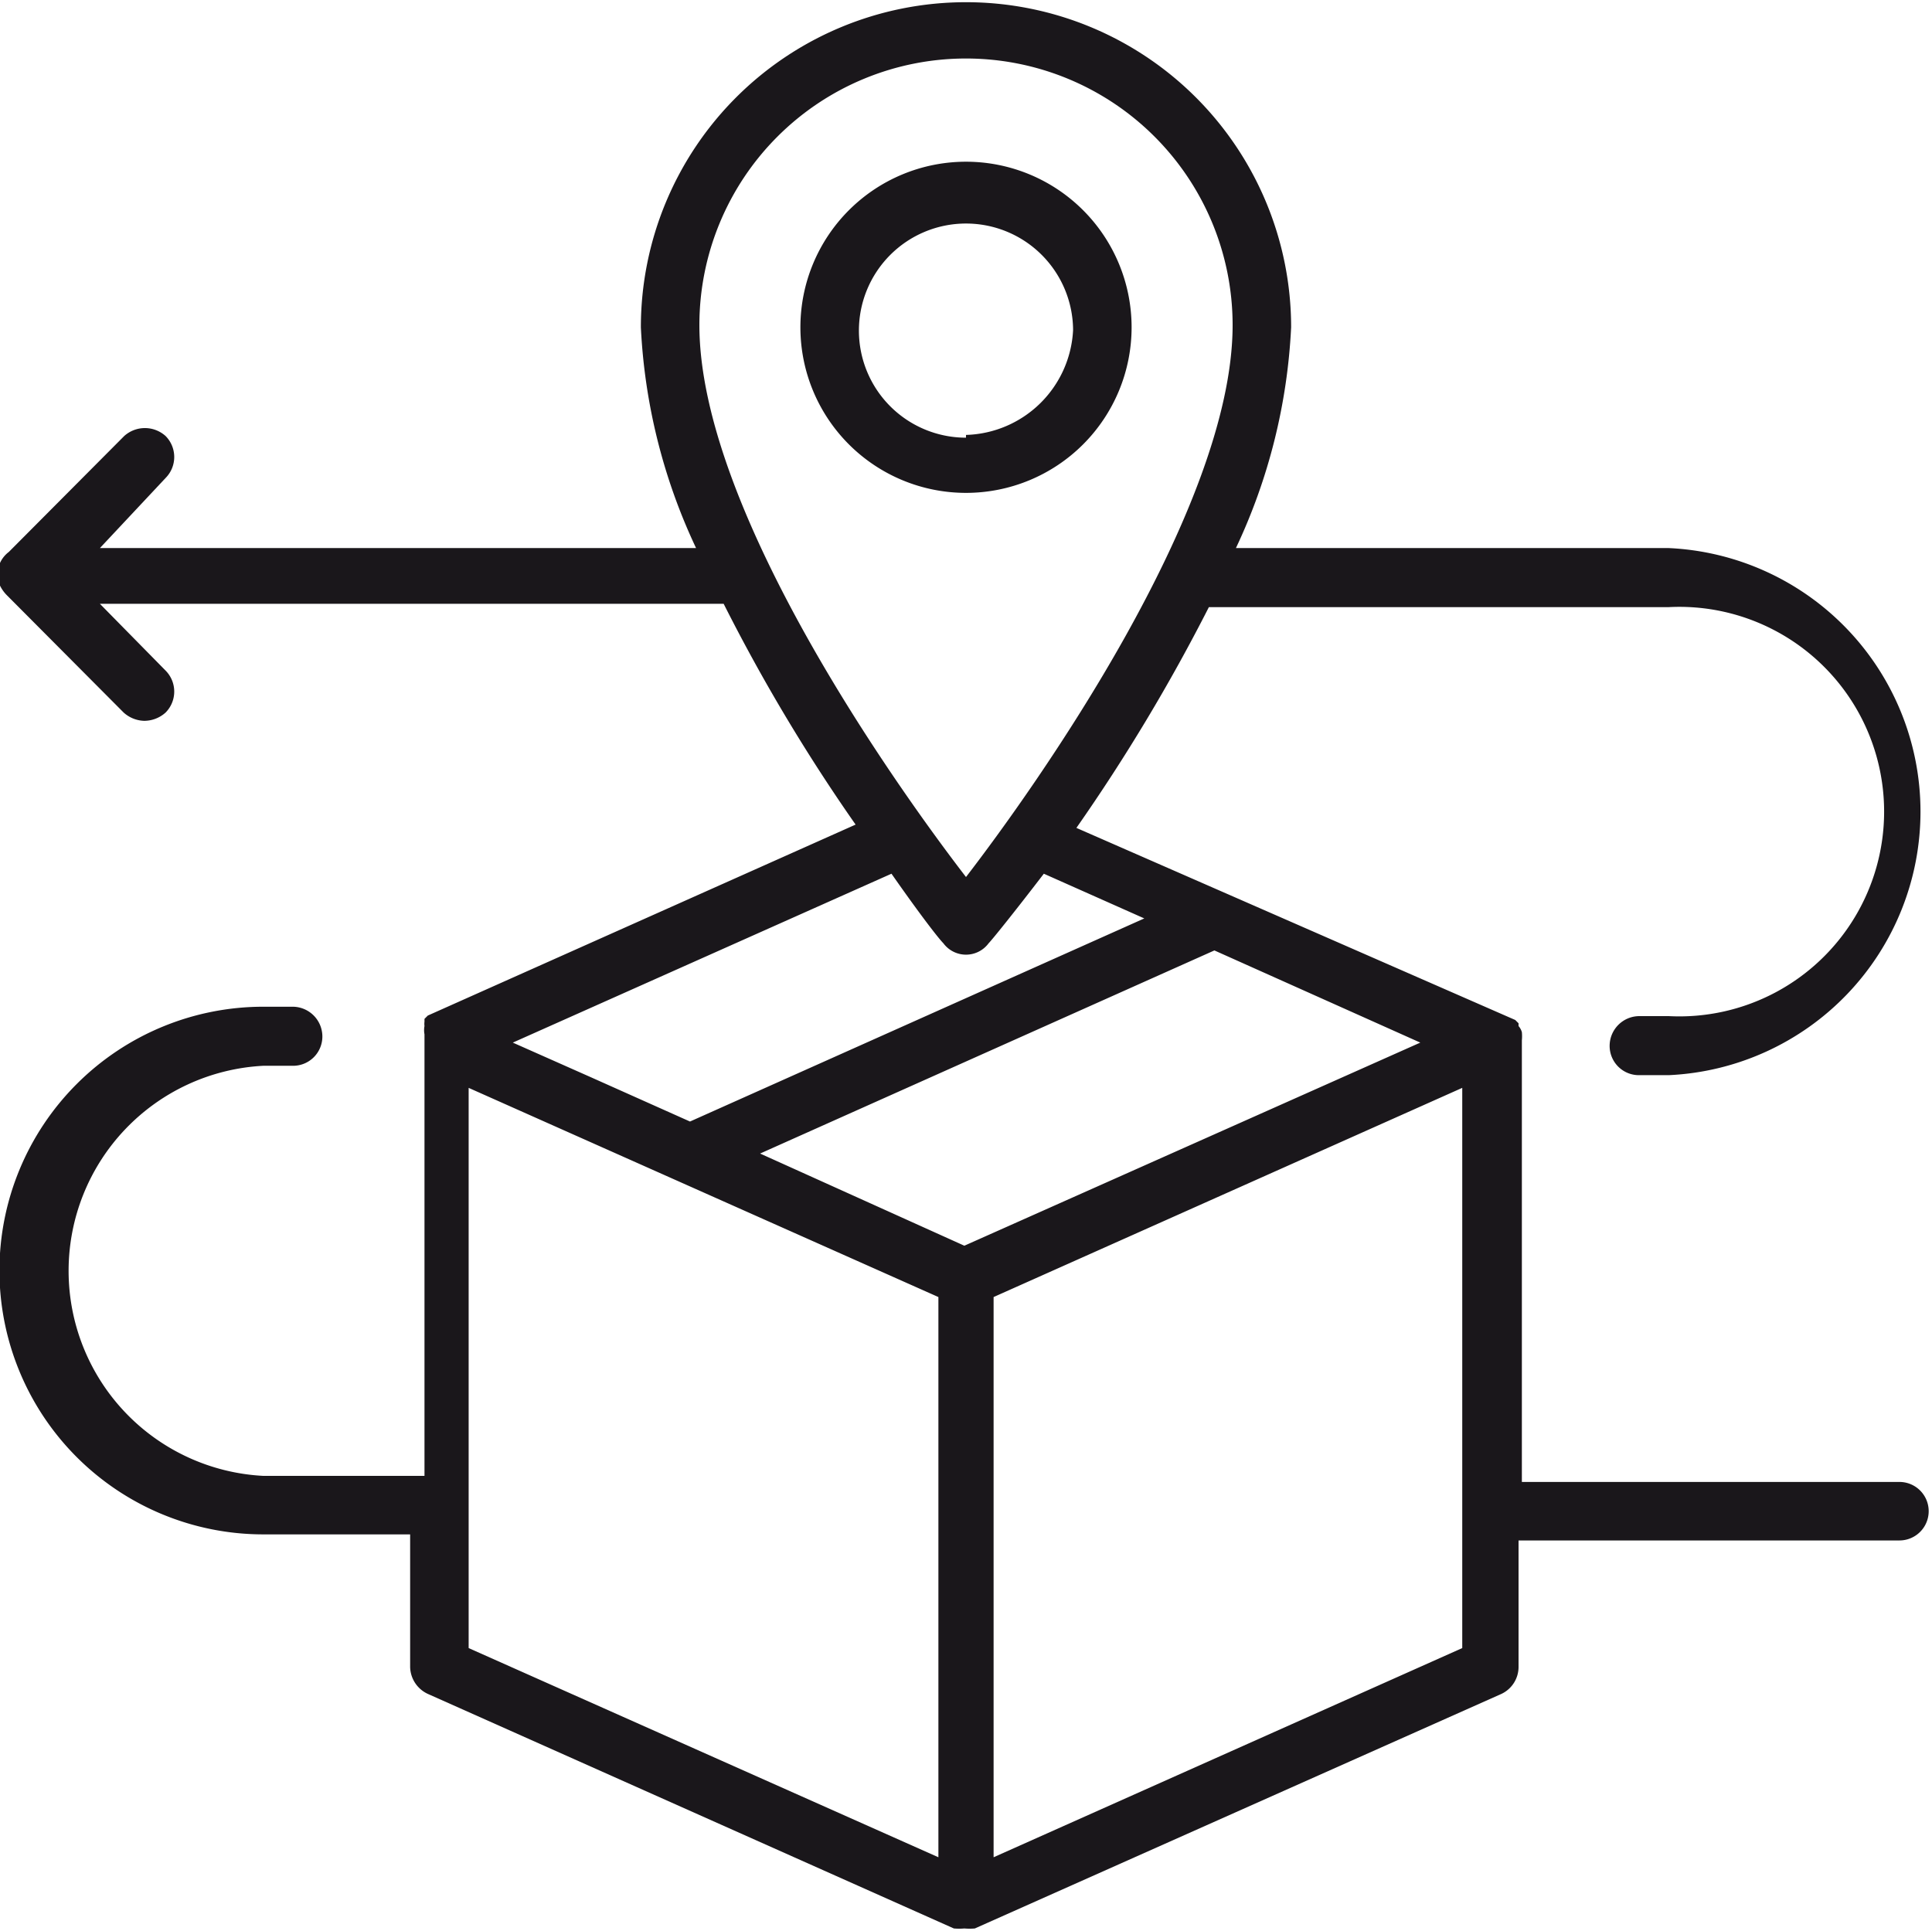
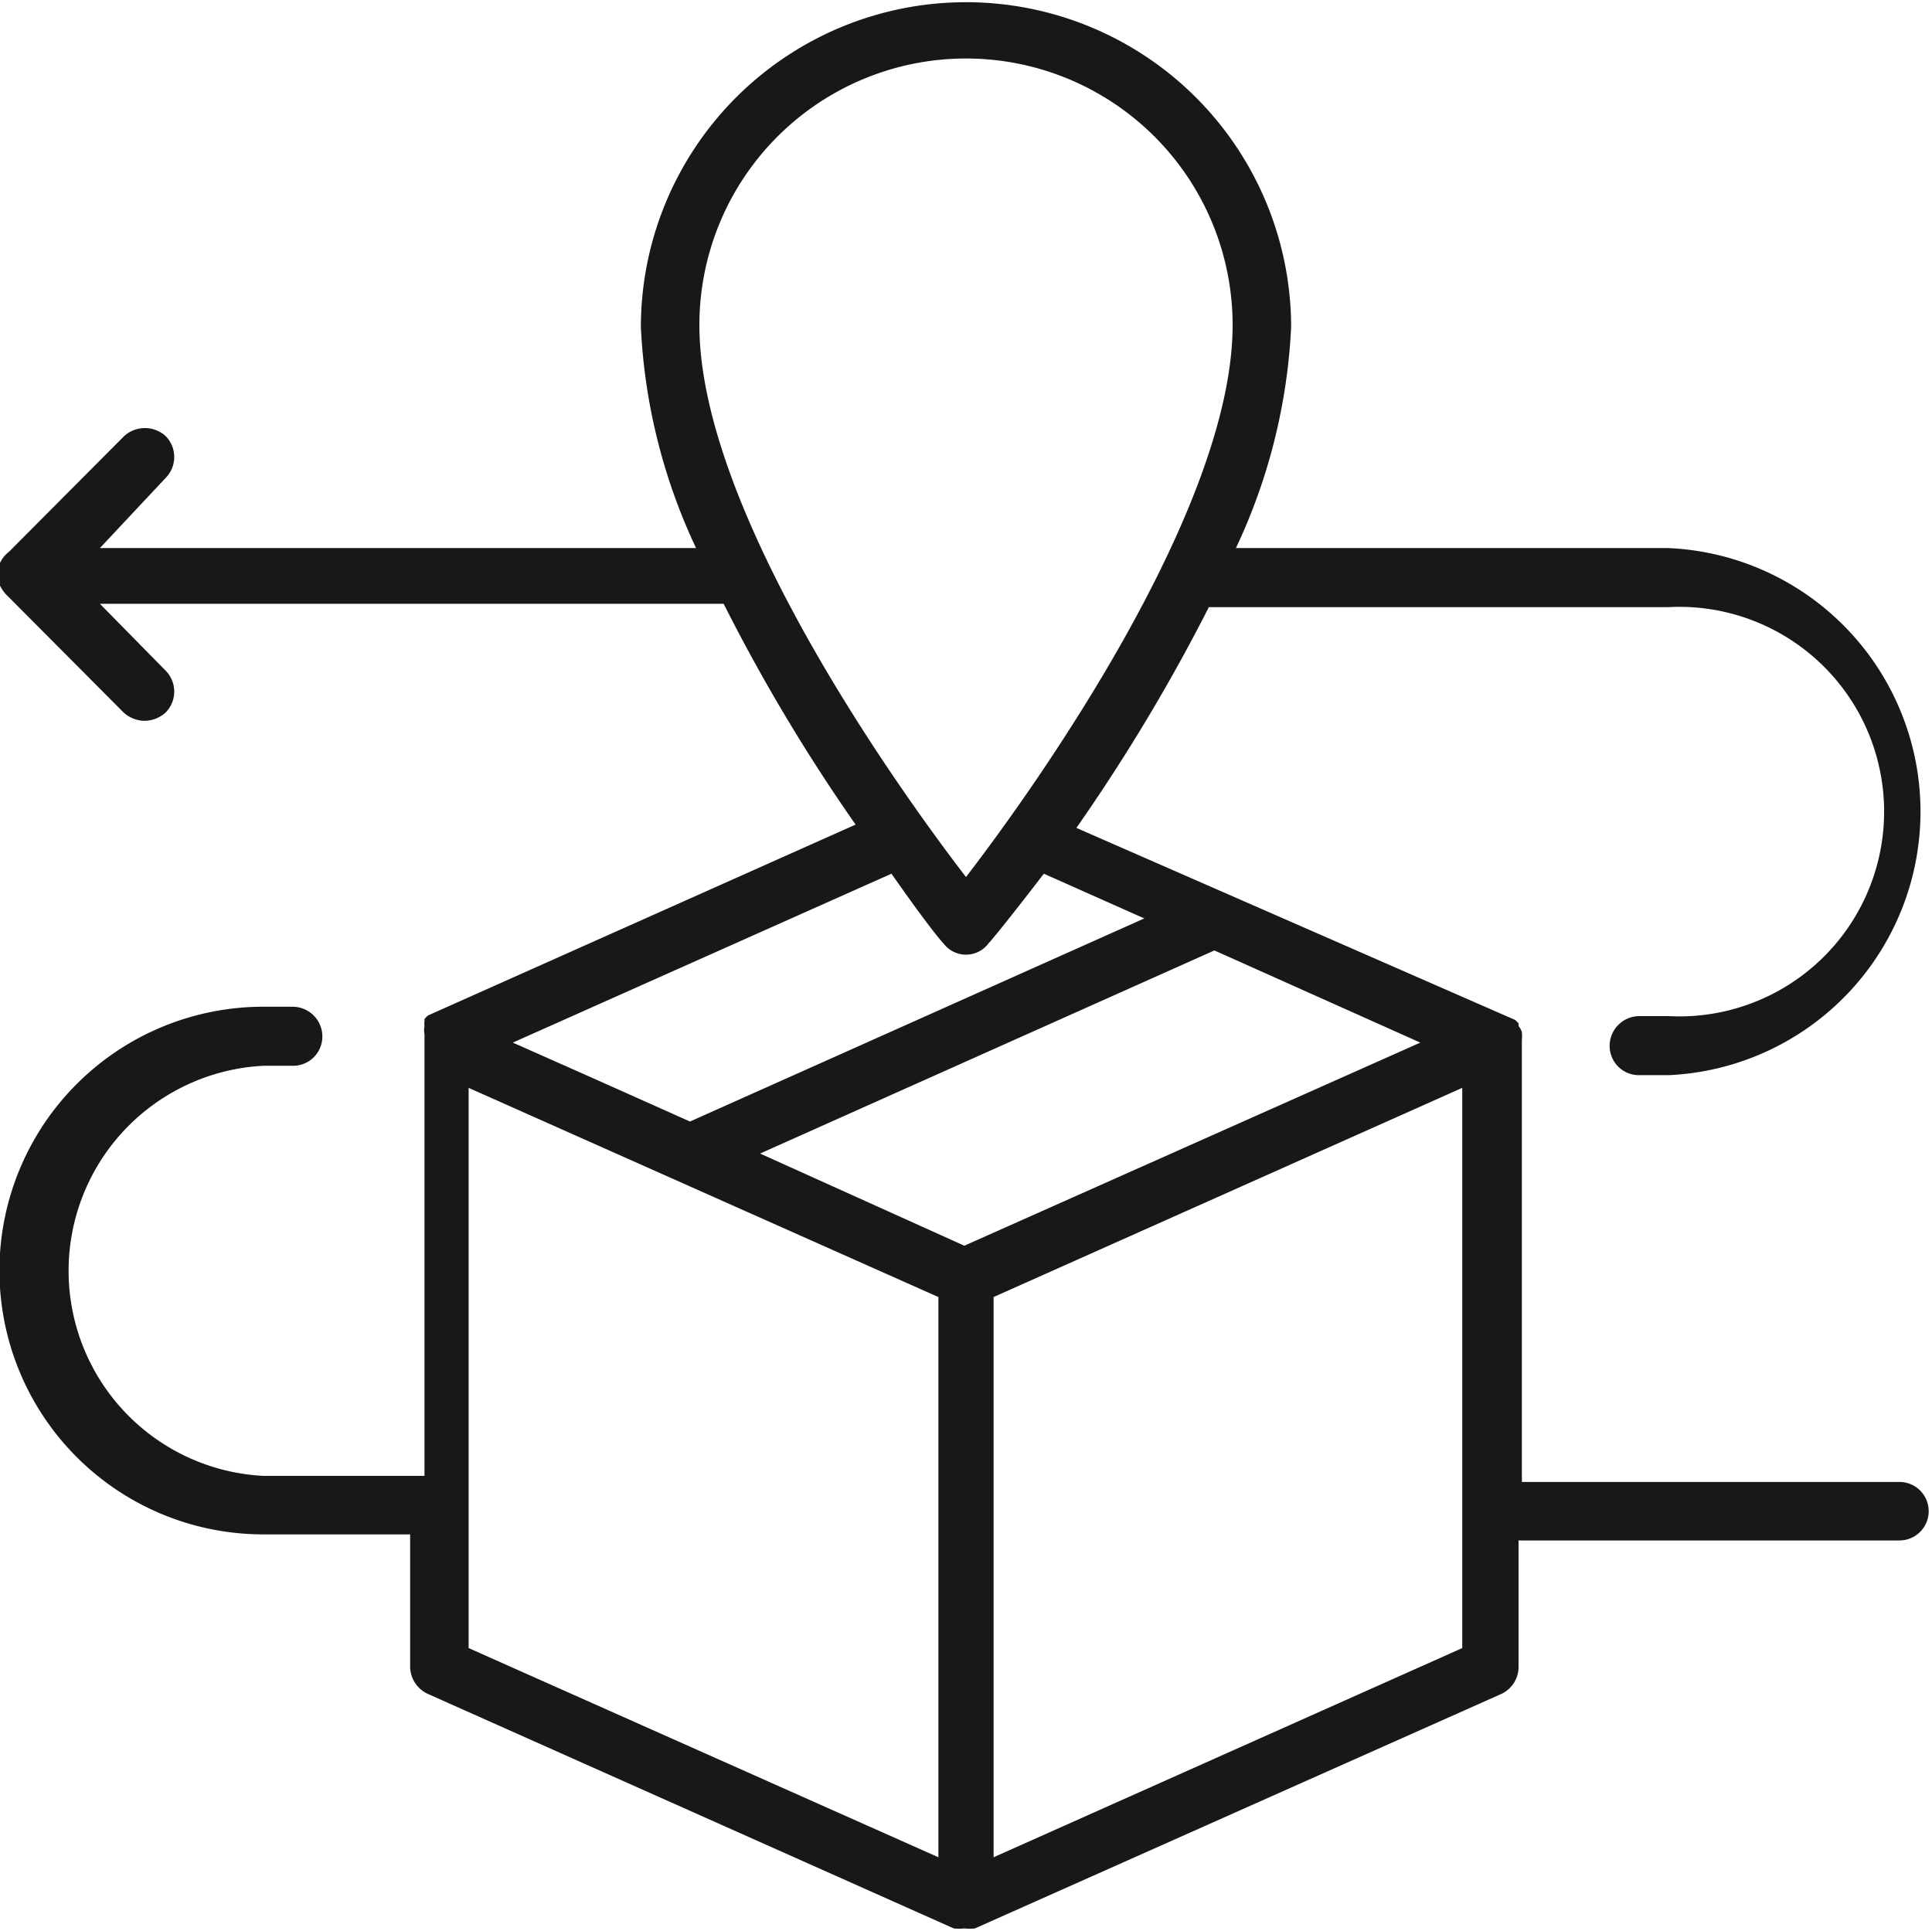
<svg xmlns="http://www.w3.org/2000/svg" viewBox="0 0 35 34.99">
  <defs>
    <style>.cls-1{fill:#1a171b;}</style>
  </defs>
  <title>iconsol2-1</title>
  <g id="Layer_2" data-name="Layer 2">
    <g id="Guides">
      <path class="cls-1" d="M34.47,26.85h-6.9v-8a.77.77,0,0,0,0-.15h0a.29.29,0,0,0-.06-.11l0-.05-.06-.06,0,0a.05.05,0,0,0,0,0s0,0,0,0,0,0,0,0L19.5,15a33.43,33.43,0,0,0,2.4-4h8.33a3.71,3.71,0,1,1,0,7.41H29.7a.54.54,0,0,0-.54.54.53.53,0,0,0,.54.53h.53a4.78,4.78,0,0,0,0-9.55H22.39a10.55,10.55,0,0,0,1-4,5.89,5.89,0,0,0-11.78,0,10.55,10.55,0,0,0,1,4H1.81L3,8.66A.54.54,0,0,0,3,7.9a.56.56,0,0,0-.75,0L.16,10A.52.52,0,0,0,0,10.2a.58.58,0,0,0,0,.41.66.66,0,0,0,.12.17l2.12,2.13a.58.58,0,0,0,.37.15A.58.58,0,0,0,3,12.91a.54.54,0,0,0,0-.76L1.81,10.94h11.3a32.5,32.5,0,0,0,2.39,4L7.75,18.4h0s0,0,0,0,0,0,0,0a.05.05,0,0,0,0,0l-.06.06,0,.05a.3.3,0,0,0,0,.08.06.06,0,0,0,0,0,.4.4,0,0,0,0,.15v8H4.77a3.72,3.72,0,0,1,0-7.43h.54a.53.53,0,0,0,.53-.53.54.54,0,0,0-.53-.54H4.77a4.78,4.78,0,0,0,0,9.56H7.43V30.2a.55.55,0,0,0,.32.49l9.53,4.25s0,0,0,0a1.08,1.08,0,0,0,.19,0h0a1.08,1.08,0,0,0,.19,0s0,0,0,0l9.54-4.25a.54.54,0,0,0,.31-.49V27.91h6.9a.53.53,0,1,0,0-1.06Zm-17-4.28L13.77,20.9,22,17.22l3.73,1.67ZM12.67,5.89a4.83,4.83,0,1,1,9.66,0c0,3.35-3.59,8.39-4.83,10C16.26,14.28,12.67,9.25,12.67,5.89Zm4.42,11.2a.51.51,0,0,0,.82,0c.06-.06.44-.53,1-1.26l1.82.81-8.23,3.68-1.79-.8-1.42-.63,6.86-3.06C16.66,16.56,17,17,17.09,17.09ZM8.49,29.86V19.71l4.76,2.12L17,23.5V33.65Zm18,0L18,33.65V23.5l8.49-3.79Z" />
-       <path class="cls-1" d="M20.5,5.93a3,3,0,1,0-3,3A3,3,0,0,0,20.5,5.93Zm-3,2a1.94,1.94,0,1,1,1.94-1.95A2,2,0,0,1,17.5,7.88Z" />
    </g>
  </g>
</svg>